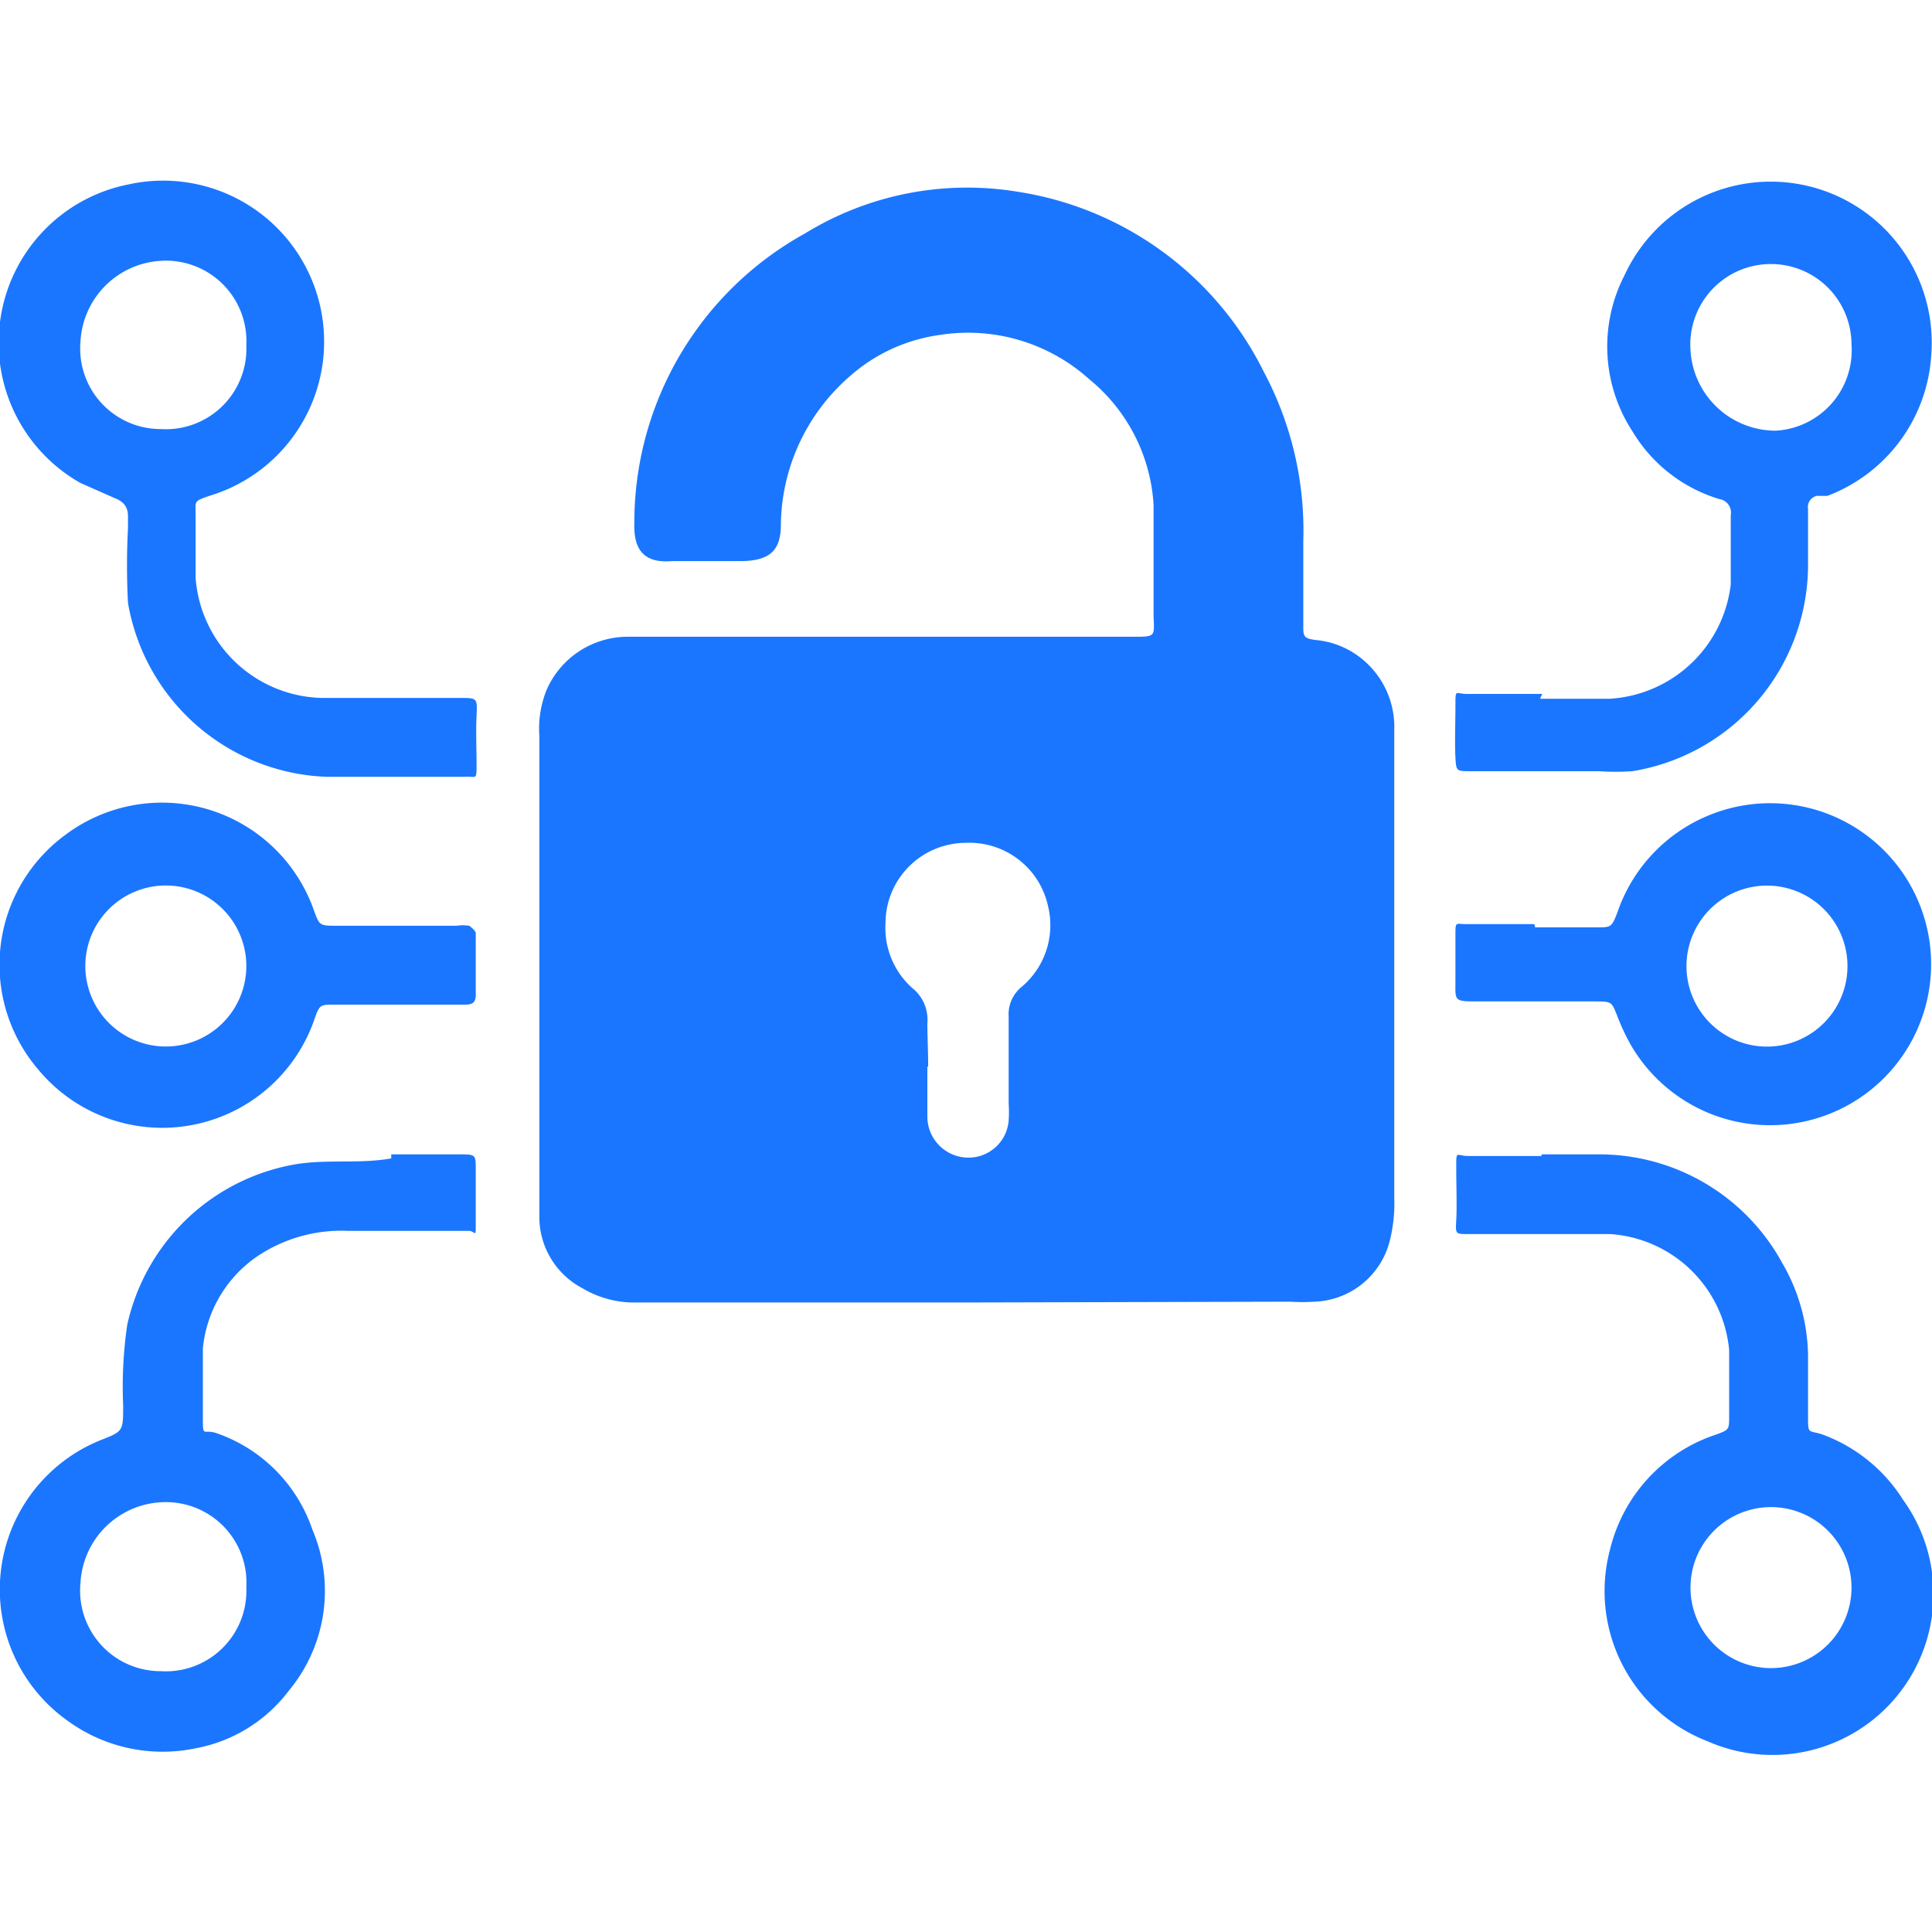
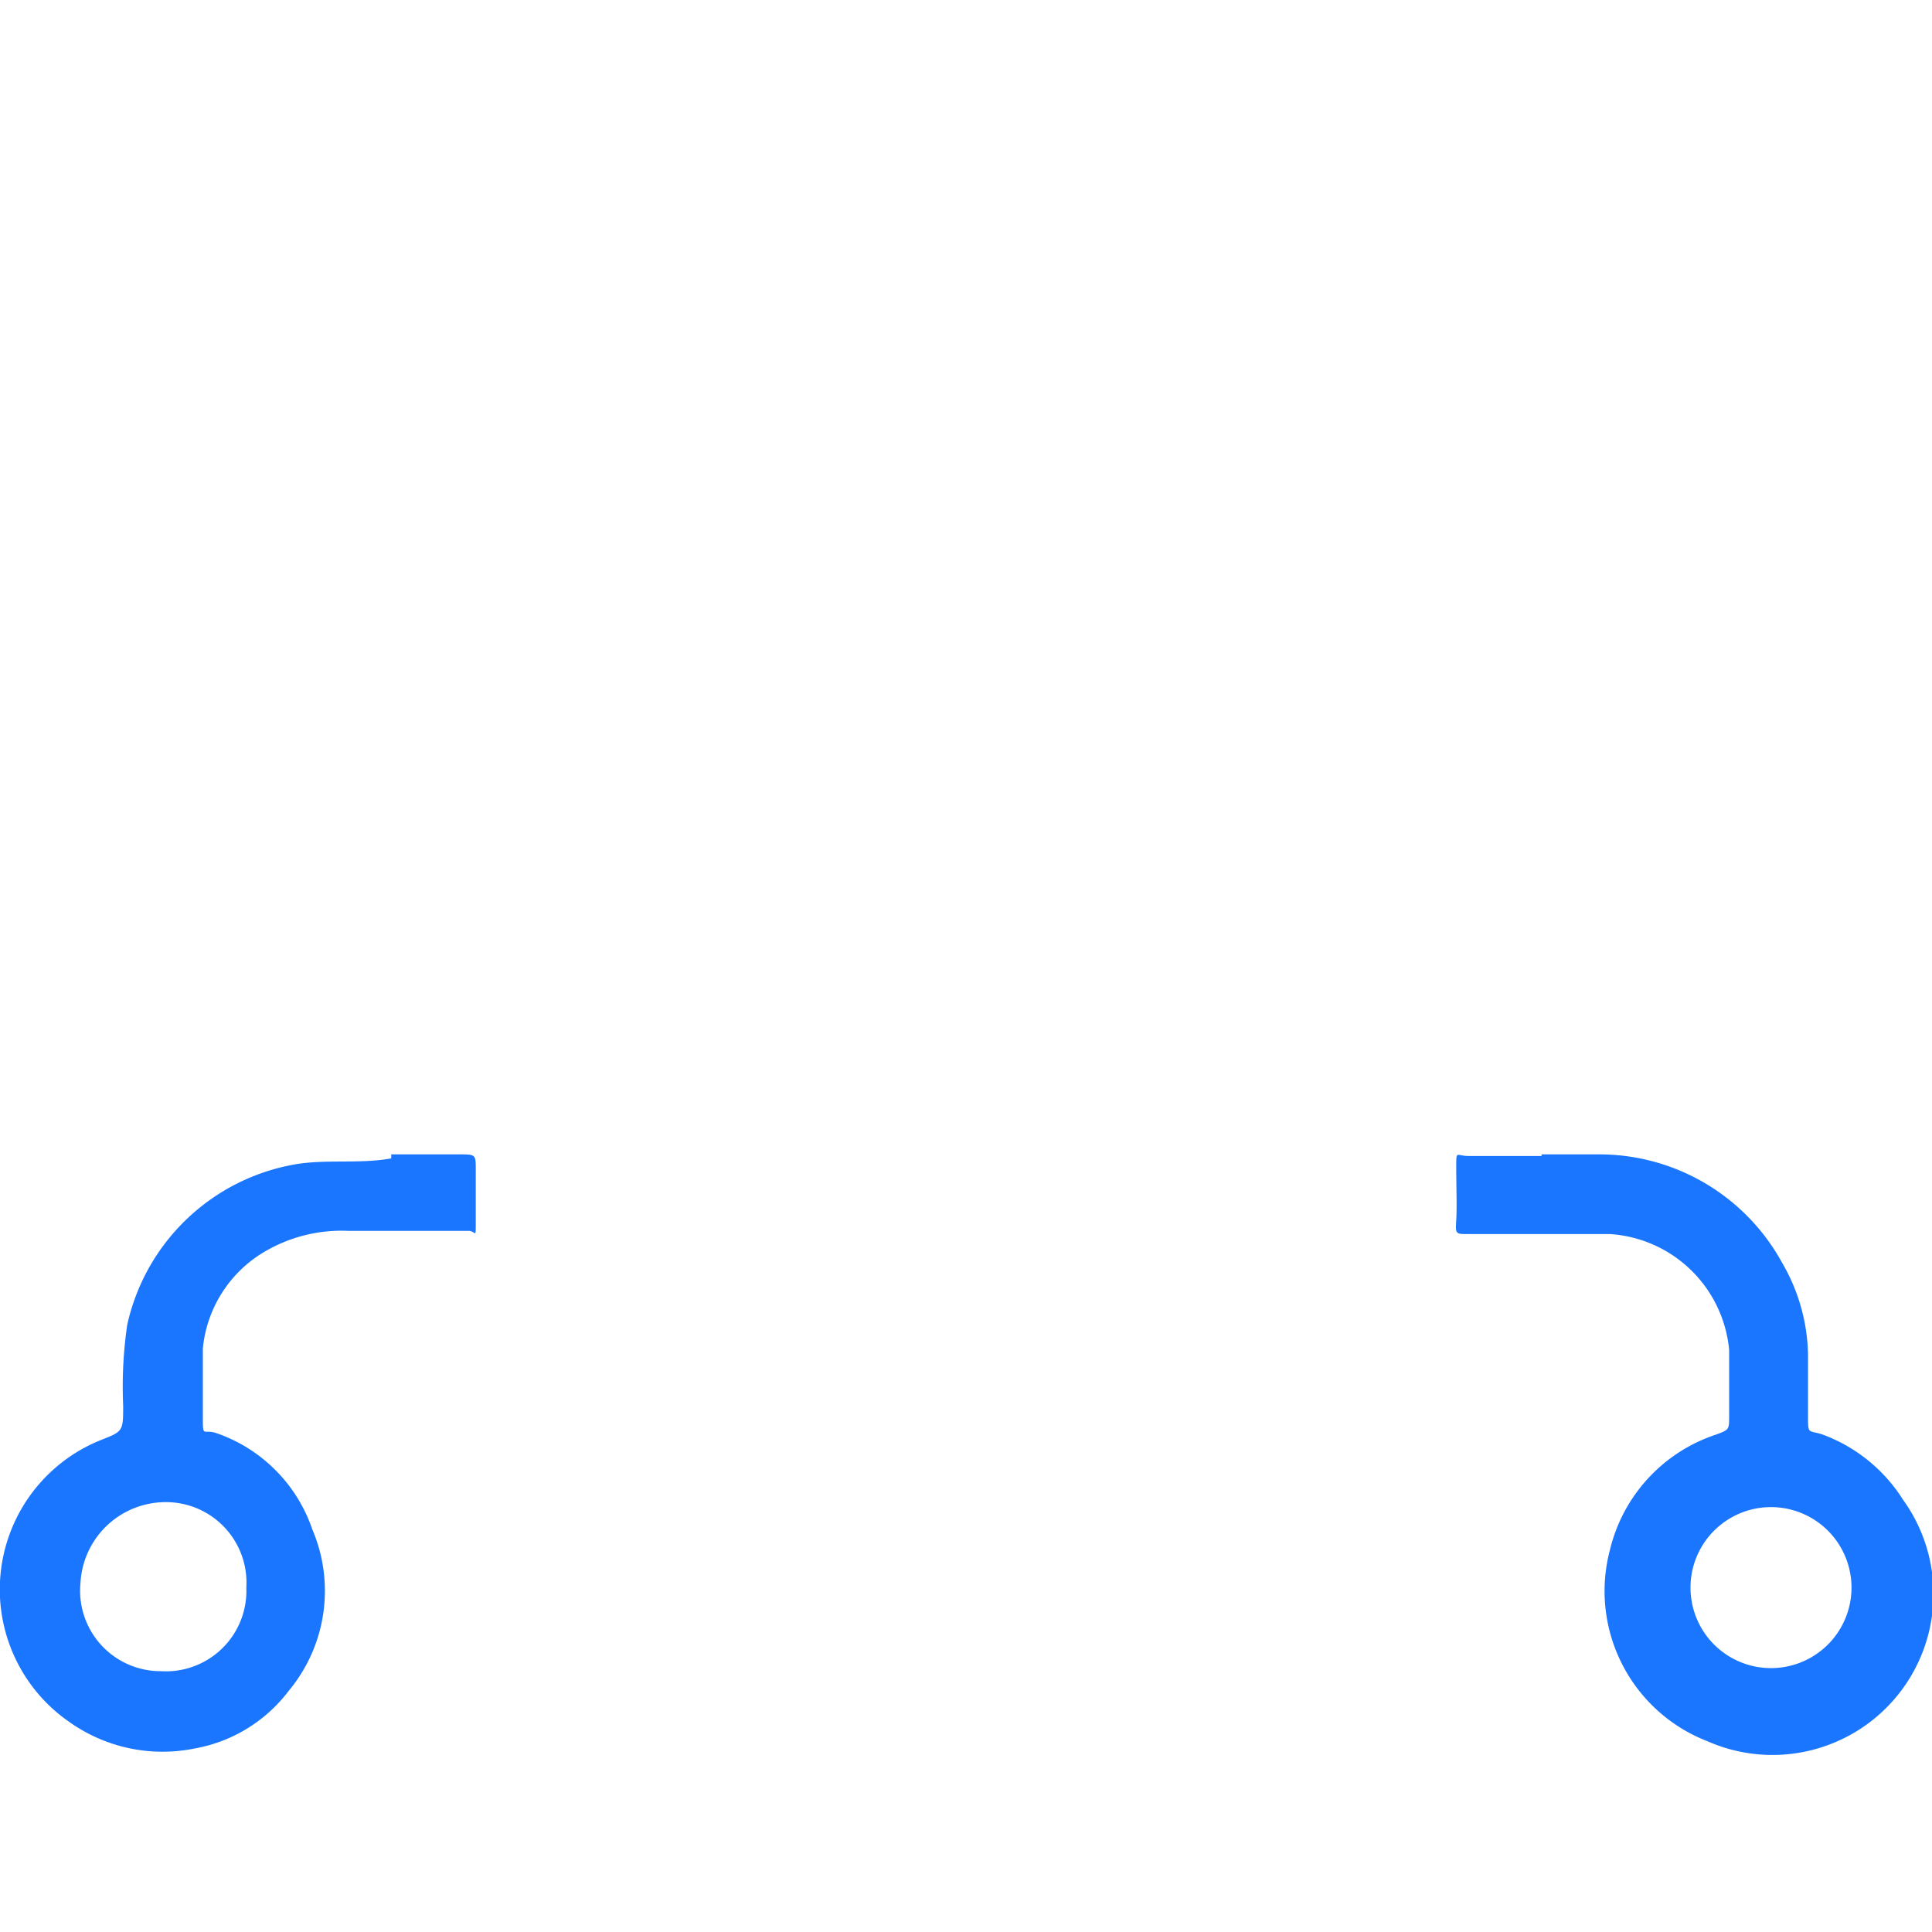
<svg xmlns="http://www.w3.org/2000/svg" id="Слой_1" data-name="Слой 1" width="24" height="24" viewBox="0 0 24 24">
  <defs>
    <style>.cls-1{fill:#1a76ff;}</style>
  </defs>
  <title>2183</title>
-   <path class="cls-1" d="M12,16.18H7.91A1.26,1.26,0,0,1,7.23,16a1,1,0,0,1-.53-.86c0-.09,0-.19,0-.28q0-2.86,0-5.72a1.29,1.29,0,0,1,.09-.57,1.1,1.1,0,0,1,1-.66h6.28c.29,0,.27,0,.26-.26,0-.46,0-.92,0-1.38a2.18,2.18,0,0,0-.8-1.56,2.25,2.25,0,0,0-1.85-.55,2.12,2.12,0,0,0-1.13.52A2.48,2.48,0,0,0,9.7,6.52c0,.32-.14.44-.47.45H8.35C8,7,7.87,6.83,7.88,6.5A4.1,4.1,0,0,1,10,2.9a3.85,3.85,0,0,1,2.63-.52A4.11,4.11,0,0,1,15.7,4.62a4.19,4.19,0,0,1,.49,2.1c0,.35,0,.7,0,1.05,0,.13,0,.16.15.18a1.06,1.06,0,0,1,.56.22,1.09,1.09,0,0,1,.42.9c0,.45,0,.91,0,1.36,0,1.48,0,3,0,4.45a1.88,1.88,0,0,1-.06.55,1,1,0,0,1-.93.74,2.32,2.32,0,0,1-.3,0Zm-.48-2.93h0c0,.21,0,.42,0,.63a.51.51,0,0,0,.49.5.5.5,0,0,0,.52-.46,1.58,1.58,0,0,0,0-.21c0-.36,0-.72,0-1.08a.44.44,0,0,1,.16-.37,1,1,0,0,0,.33-1A1,1,0,0,0,12,10.47a1,1,0,0,0-1,1,1,1,0,0,0,.34.81.5.5,0,0,1,.18.43C11.52,12.87,11.53,13.06,11.53,13.25Z" />
  <path class="cls-1" d="M19.15,14.34h.7a2.59,2.59,0,0,1,2.29,1.35,2.34,2.34,0,0,1,.32,1.14c0,.25,0,.5,0,.75s0,.18.18.24a2,2,0,0,1,1,.81,2,2,0,0,1-2.43,3A2,2,0,0,1,20,19.25a2,2,0,0,1,1.32-1.43c.16-.06.16-.06.16-.23s0-.55,0-.82A1.59,1.59,0,0,0,20,15.33c-.52,0-1,0-1.57,0h-.19c-.16,0-.16,0-.15-.17s0-.44,0-.66,0-.14.15-.14h.91ZM23,19.72a1,1,0,1,0-1.06,1A1,1,0,0,0,23,19.72Z" />
-   <path class="cls-1" d="M4.86,9.65h-.8A2.6,2.6,0,0,1,1.59,7.49a8.8,8.8,0,0,1,0-.93s0-.09,0-.14,0-.17-.16-.23L1,6A2,2,0,0,1,0,4a2,2,0,0,1,1.6-1.71,2,2,0,0,1,1,3.87c-.2.07-.17.06-.17.25s0,.52,0,.77A1.61,1.61,0,0,0,4,8.67c.57,0,1.14,0,1.71,0,.22,0,.22,0,.21.22s0,.41,0,.61,0,.14-.15.15H4.86ZM3.06,4.29A1,1,0,0,0,2,3.24a1.06,1.06,0,0,0-1,1A1,1,0,0,0,2,5.33,1,1,0,0,0,3.06,4.29Z" />
-   <path class="cls-1" d="M19.13,8.68H20a1.61,1.61,0,0,0,1.5-1.42c0-.29,0-.58,0-.86a.17.17,0,0,0-.14-.2,1.89,1.89,0,0,1-1.08-.84,1.93,1.93,0,0,1-.1-1.94,2,2,0,0,1,3.81,1A2,2,0,0,1,22.7,6.16l-.13,0a.14.14,0,0,0-.11.16c0,.24,0,.48,0,.73a2.6,2.6,0,0,1-2.18,2.53,3,3,0,0,1-.42,0H18.27c-.18,0-.18,0-.19-.17s0-.44,0-.65,0-.14.14-.14h.94ZM23,4.28a1,1,0,0,0-1-1,1,1,0,0,0-1,1.07,1.06,1.06,0,0,0,1.06,1A1,1,0,0,0,23,4.28Z" />
  <path class="cls-1" d="M4.86,14.34h.84c.22,0,.21,0,.21.22s0,.42,0,.63,0,.1-.09.1H4.32a1.88,1.88,0,0,0-1,.24,1.57,1.57,0,0,0-.8,1.22c0,.28,0,.56,0,.84s0,.16.16.21A1.92,1.92,0,0,1,3.88,19a1.94,1.94,0,0,1-.29,2,1.88,1.88,0,0,1-1.17.72,2,2,0,0,1-1.56-.33,2,2,0,0,1,.39-3.5c.28-.11.28-.11.28-.43a5.33,5.33,0,0,1,.05-1,2.59,2.59,0,0,1,2.11-2c.38-.06.78,0,1.17-.07ZM3.06,19.72a1,1,0,0,0-1-1.06,1.06,1.06,0,0,0-1.06,1,1,1,0,0,0,1,1.1A1,1,0,0,0,3.06,19.72Z" />
-   <path class="cls-1" d="M4.94,12.48H4.16c-.18,0-.19,0-.25.17a2,2,0,0,1-3.44.63,2,2,0,0,1,.33-2.9,2,2,0,0,1,3.1.93c.07.19.07.19.29.19H5.67a.57.57,0,0,1,.16,0s.08.06.08.09c0,.26,0,.51,0,.77,0,.1-.05.12-.13.12H4.94ZM3.06,12a1,1,0,0,0-1-1,1,1,0,1,0,1,1Z" />
-   <path class="cls-1" d="M19.07,11.52h.77c.17,0,.18,0,.25-.18a2,2,0,0,1,1.11-1.2A2,2,0,1,1,20.27,13a2.59,2.59,0,0,1-.18-.38c-.07-.17-.06-.18-.27-.18H18.37c-.32,0-.29,0-.29-.28s0-.36,0-.54,0-.14.14-.14h.84ZM22,13a1,1,0,1,0-1.05-1A1,1,0,0,0,22,13Z" />
</svg>